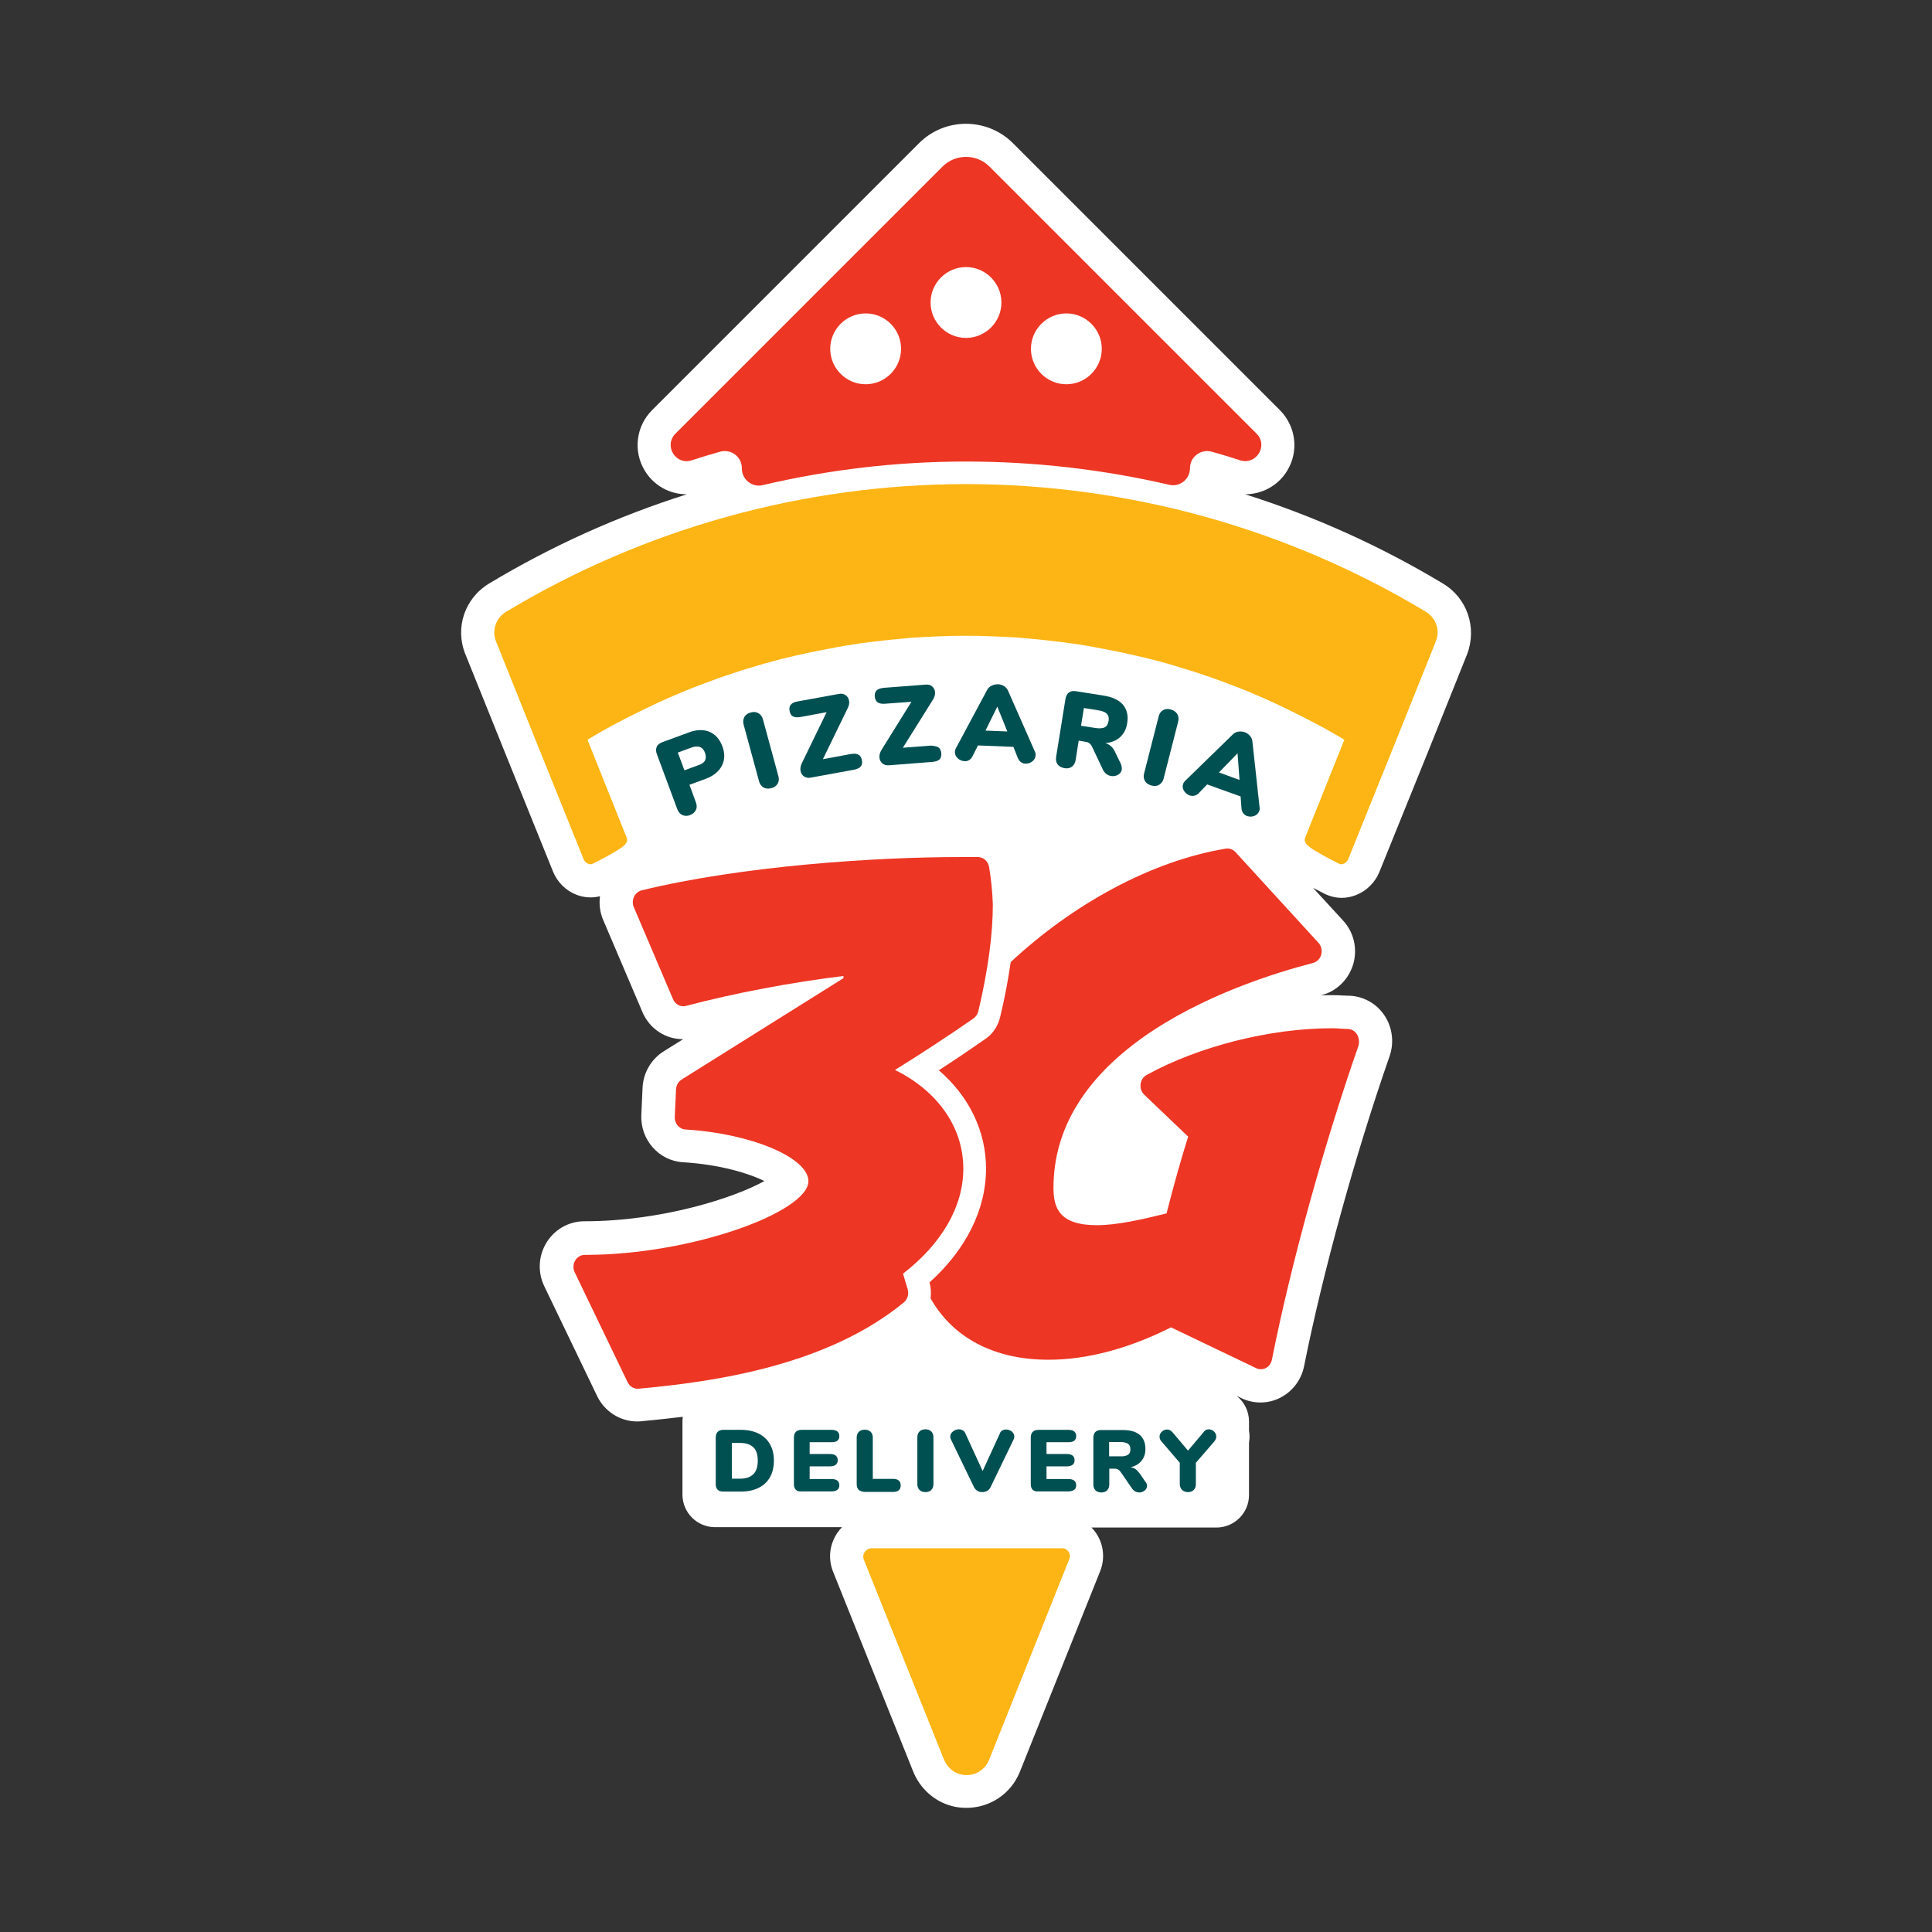
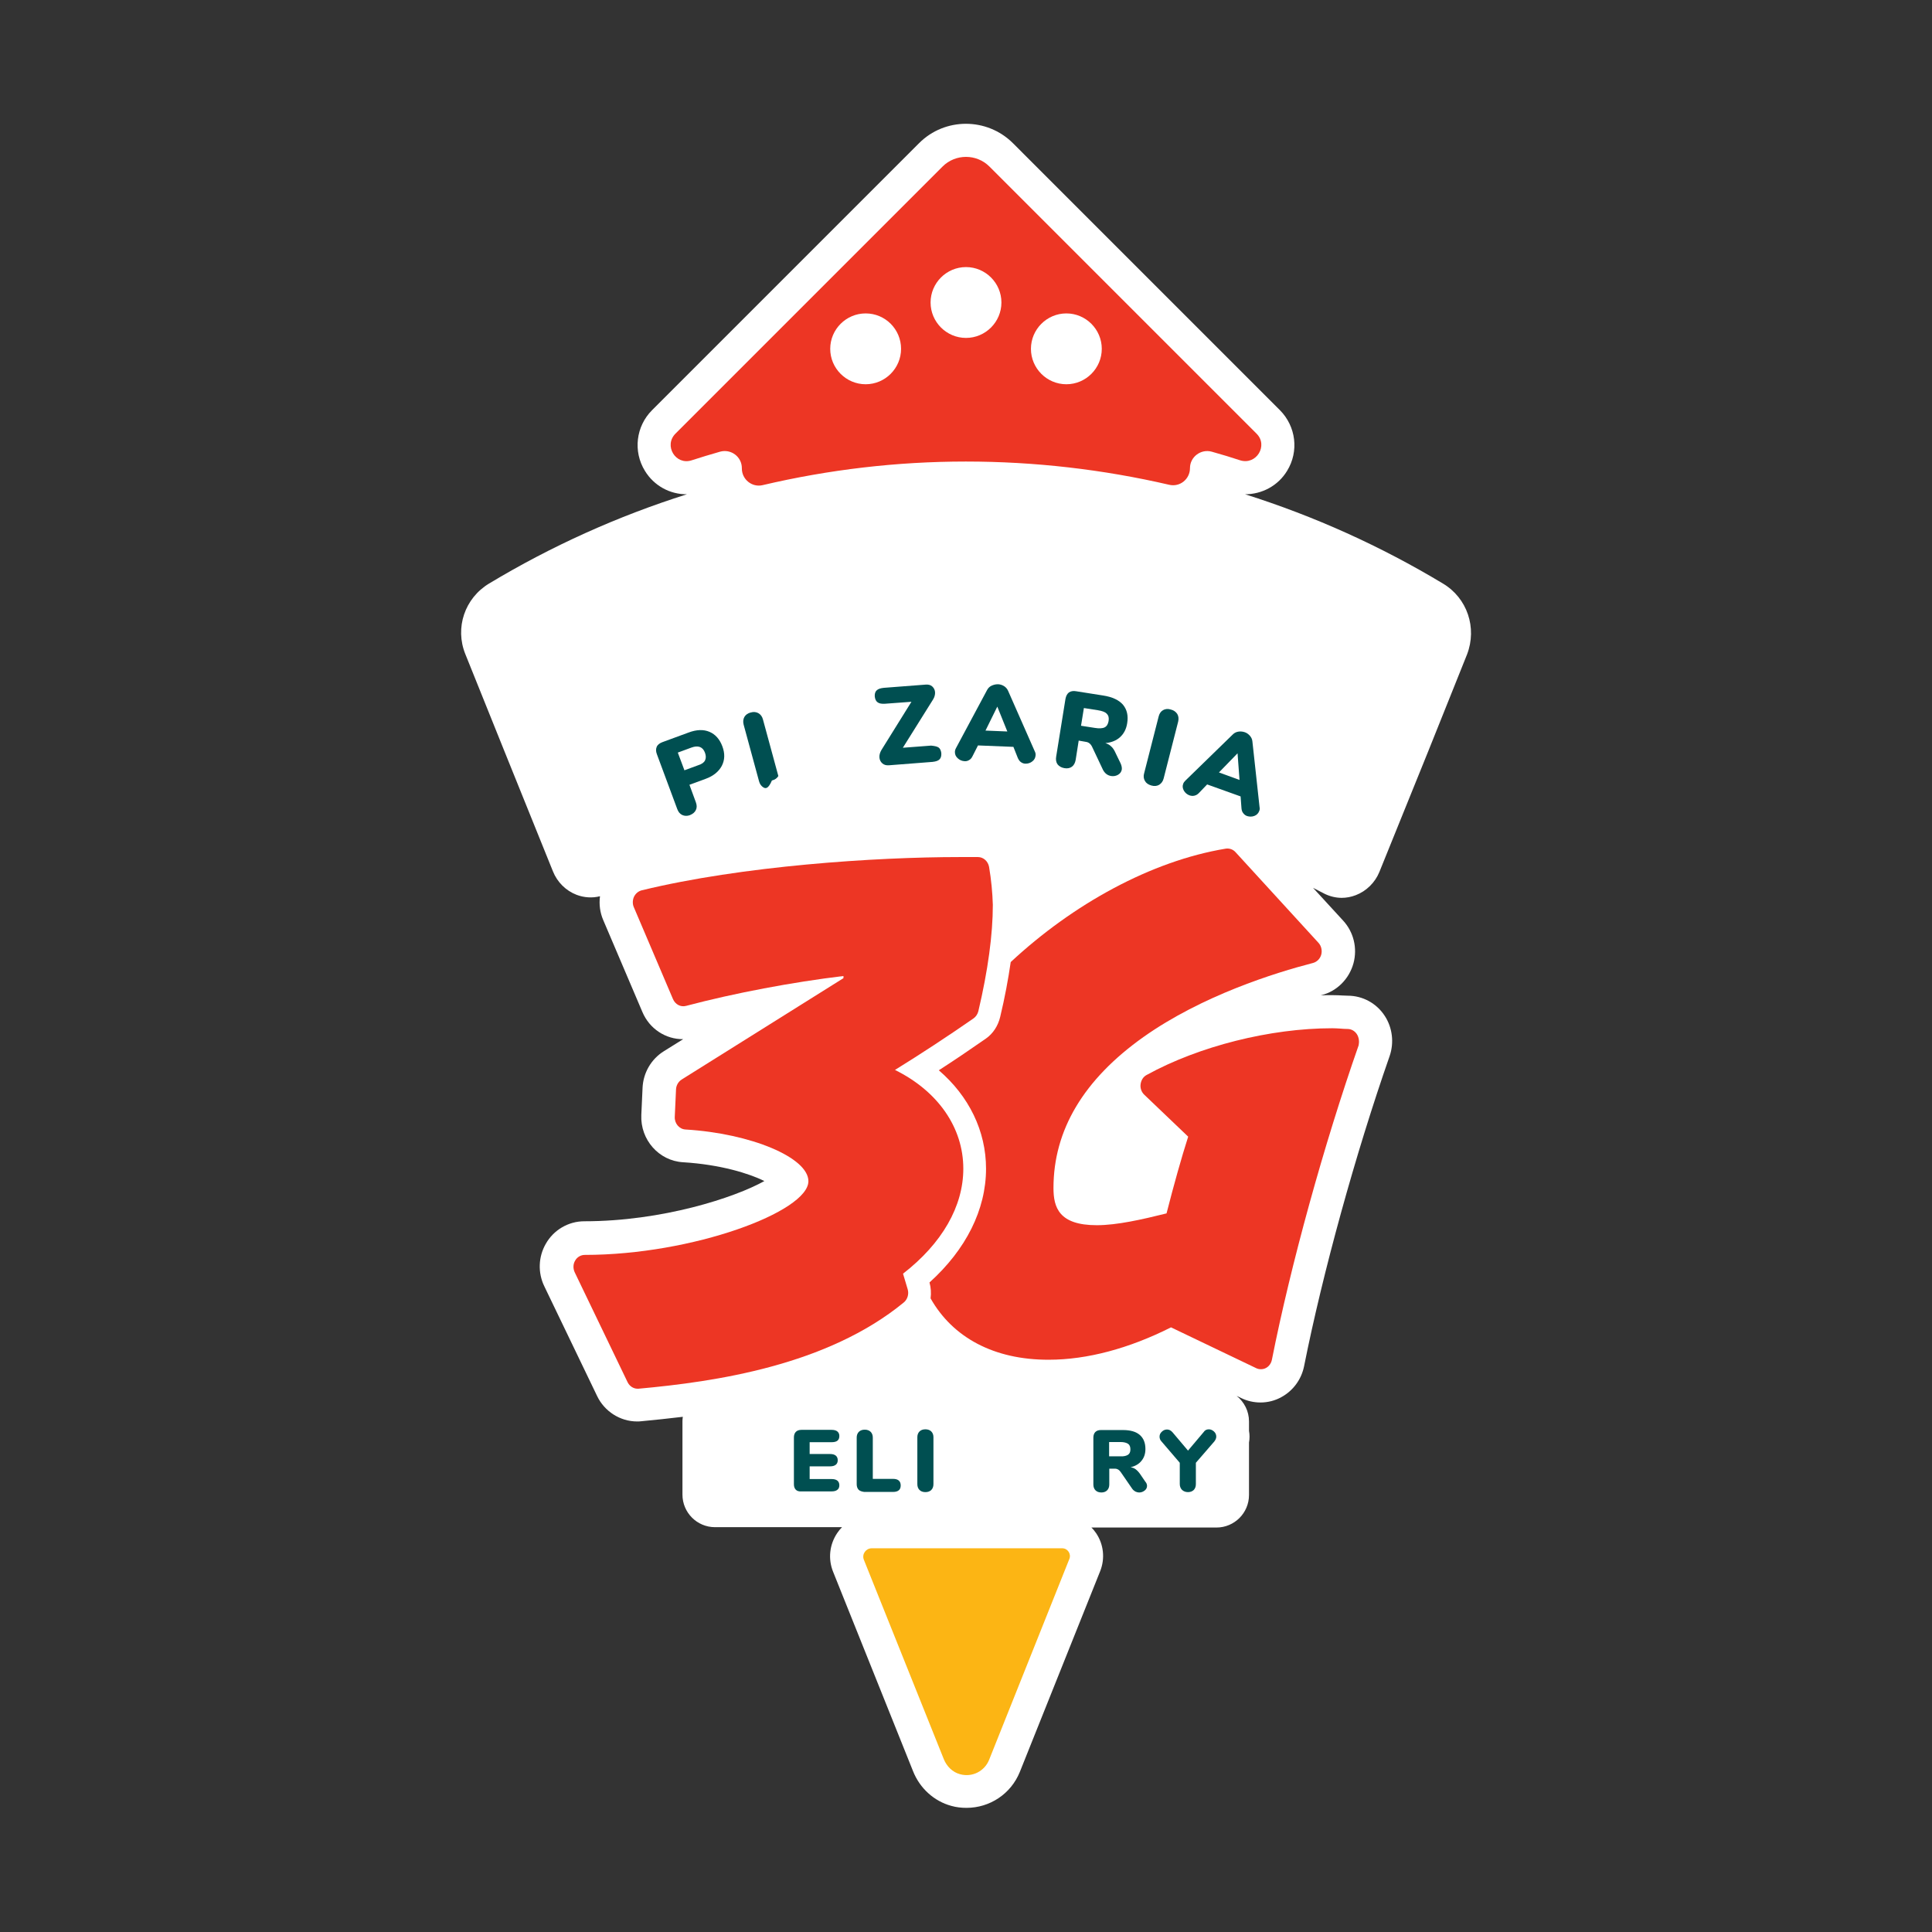
<svg xmlns="http://www.w3.org/2000/svg" id="Camada_1" x="0px" y="0px" viewBox="0 0 1080 1080" style="enable-background:new 0 0 1080 1080;" xml:space="preserve">
  <rect x="0" y="0" width="1080" height="1080" fill="#333333" stroke="none" />
  <style type="text/css">	.st0{fill:#FFFFFF;}	.st1{fill:#ED3624;}	.st2{fill:#FCB514;}	.st3{fill:#004F51;}</style>
  <g>
    <path class="st0" d="M806.6,326.2c-34.9-21-72-37.7-110.6-49.9c9.4,0,18.4-4.7,23.5-13.1c6.7-10.9,5-24.8-4-33.9L566.2,80  c-14.5-14.4-38-14.4-52.4,0L364.5,229.3c-9,9-10.7,23-4,33.9c5.1,8.4,14.1,13.2,23.5,13.1c-38.6,12.2-75.7,28.9-110.6,49.9  c-13.6,8.2-19.2,24.7-13.3,39.4L282,420l27.1,67.1c2.4,6,7.2,10.8,13.2,13.1c4.2,1.6,8.8,1.9,13.1,0.8c-0.6,4.5,0,9.1,1.8,13.3  l21.9,51.4c4,9.5,13.1,15.3,22.8,15.2l-10.9,6.8c-7,4.4-11.4,12-11.8,20.3l-0.7,15.3c-0.6,13.8,9.8,25.6,23.3,26.4  c21.1,1.3,36.9,6.3,45.5,10.5c-16.6,9.3-57.1,22.5-100.7,22.5c-8.8,0-17.1,4.8-21.5,12.6c-4.2,7.3-4.5,16.2-0.8,23.8l29.5,61.3  c4.1,8.6,12.9,14.2,22.3,14.2c0.7,0,1.5,0,2.2-0.1c7.3-0.7,15.2-1.5,23.4-2.5c-0.1,0.8-0.2,1.5-0.2,2.3v8.9v26.2v6.1  c0,10,8.1,18.2,18.2,18.2h71c-1,1-1.9,2.1-2.7,3.3c-4.3,6.4-5.2,14.4-2.3,21.6l44.7,111.5c3.8,9.6,11.8,16.8,21.4,19.4  c2.8,0.8,5.7,1.1,8.5,1.1c12.9,0,24.8-7.7,29.8-20.1L615,878.3c2.8-7,2-15-2.3-21.3c-0.8-1.1-1.6-2.2-2.6-3.1h69.9  c10,0,18.2-8.1,18.2-18.2v-29.3c0.2-1.1,0.3-2.2,0.3-3.3c0-1.1-0.1-2.2-0.3-3.3v-5.2c0-5.8-2.7-10.9-6.9-14.3l2.7,1.3  c3.3,1.6,7,2.4,10.6,2.4c4.1,0,8.1-1,11.7-3c6.6-3.6,11.2-9.9,12.7-17.3c10.4-52.2,28.7-118.6,47.8-173.3  c2.6-7.5,1.6-15.9-2.7-22.5c-4.6-7.1-12.4-11.3-20.7-11.3c0,0,0,0,0,0h0c0,0,0,0,0,0c-0.6,0-1.5-0.1-2.5-0.1l-0.2,0  c-1.6-0.1-3.7-0.2-5.9-0.2c-2.2,0-4.4,0-6.6,0.1c0.2,0,0.4-0.1,0.5-0.1c8.7-2.2,15.5-9.1,17.9-17.8c2.3-8.5,0.1-17.5-5.8-23.9  l-16.8-18.3c2.5,1.3,4.9,2.5,6.6,3.4c2.9,1.4,6.2,2.2,9.4,2.2c2.7,0,5.3-0.5,7.9-1.5c6-2.3,10.8-7.1,13.2-13l27.2-67.2l21.8-54.4  C825.8,350.9,820.2,334.3,806.6,326.2z M683.6,776.8L683.6,776.8l0.4,0.1C683.9,776.9,683.8,776.8,683.6,776.8z" />
    <g>
      <g>
        <path class="st1" d="M552.9,484.6c-0.6-3.2-3.2-5.5-6.2-5.5l-10.4,0c-46.8,0-121.4,4.9-177.6,18.6c-1.9,0.5-3.4,1.8-4.3,3.6    c-0.8,1.8-0.9,4-0.1,5.8l21.9,51.4c1.3,3,4.3,4.6,7.3,3.8c27.2-7.2,59.6-13.3,88-16.7l0,1.2l-90.5,56.7c-1.8,1.2-3,3.2-3.1,5.5    l-0.7,15.3c-0.2,3.7,2.5,6.9,6,7.1c36.6,2.2,68.7,15.7,68.7,28.9c0,17-64.6,41.2-125,41.2c-2.2,0-4.3,1.2-5.4,3.2    c-1.2,2-1.2,4.5-0.2,6.6l29.5,61.3c1.1,2.3,3.3,3.7,5.6,3.7c0.2,0,0.4,0,0.5,0c43.1-3.9,105.4-13,148.3-48.2    c2.1-1.7,3-4.7,2.2-7.4l-2.6-8.7c21.8-16.9,33.7-37.6,33.7-58.7c0-23.1-14.3-43.4-38.2-55.2c14.7-9.1,29.2-18.6,43.9-28.8    c1.3-0.9,2.3-2.4,2.7-4c5.4-22.9,8.1-43,8.1-59.5C554.8,499,554.1,491.7,552.9,484.6z" />
        <path class="st1" d="M758.5,578.1c-1.2-1.8-3.1-2.9-5.2-2.9c-1.3,0-2.6-0.1-3.9-0.2c-1.6-0.1-3.1-0.2-4.7-0.2    c-34.6,0-74.4,10-103.7,26.1c-1.9,1-3.1,2.9-3.4,5.2c-0.3,2.2,0.5,4.4,2.1,5.9l24.5,23.4c-3.8,11.9-7.9,26.5-12.1,42.9    c-13.7,3.4-27.7,6.6-39,6.6c-21.2,0-24.2-10-24.2-20.8c0-32.4,16.9-60.7,50.3-84.4c32.8-23.2,73.5-35.9,94.8-41.4    c2.2-0.6,4-2.4,4.6-4.7c0.6-2.3,0-4.9-1.6-6.6l-46.3-50.6c-1.4-1.6-3.5-2.3-5.5-2c-41.7,6.9-85.4,31-120.2,63.4    c-1.4,9.6-3.3,19.9-5.9,30.7c-1.2,5-4,9.3-8,12.1c-8.9,6.2-17.6,12.1-26.3,17.7c16.8,14.4,26.4,33.9,26.4,55    c0,22.9-11.2,45.2-31.6,63.6c0.8,2.9,1,6,0.6,8.9c12.3,21.8,35.4,34.4,66.1,34.3c21.4,0,44.9-6.3,68.3-18.1l47.6,22.8    c0.8,0.4,1.7,0.6,2.6,0.6c1,0,2-0.2,2.9-0.7c1.7-0.9,2.9-2.6,3.3-4.6c10.5-53,29.1-120.4,48.5-175.8    C759.9,582.3,759.7,580,758.5,578.1z" />
      </g>
      <path class="st2" d="M482.9,871.9l44.7,111.5c1.6,4,4.9,7.3,9.1,8.4c6.9,1.9,13.7-1.8,16.2-8l44.9-112.4c1.1-2.8-1-5.9-4-5.9   H487.2C483.9,865.6,481.7,868.9,482.9,871.9z" />
      <path class="st1" d="M702.4,242.4L553.1,93.1c-7.2-7.2-19-7.2-26.2,0L377.6,242.4c-6.7,6.7,0.1,17.9,9.1,14.9   c4.9-1.6,10.2-3.2,15.8-4.8c6.1-1.7,12.2,2.8,12.2,9.2v0.2c0,6.1,5.7,10.7,11.6,9.3c37-8.7,75.1-13.2,113.6-13.2   c38.5,0,76.6,4.4,113.7,13c6,1.4,11.6-3.2,11.6-9.3v0c0-6.3,6.1-10.9,12.2-9.2c5.7,1.6,11,3.2,15.8,4.8   C702.3,260.2,709.1,249,702.4,242.4z M503.7,195c0,10.9-8.9,19.8-19.8,19.8h0c-10.9,0-19.8-8.9-19.8-19.8v0   c0-10.9,8.9-19.8,19.8-19.8h0C494.9,175.2,503.7,184.1,503.7,195L503.7,195z M559.8,169.1c0,10.9-8.9,19.8-19.8,19.8h0   c-10.9,0-19.8-8.9-19.8-19.8v0c0-10.9,8.9-19.8,19.8-19.8h0C550.9,149.3,559.8,158.2,559.8,169.1L559.8,169.1z M615.9,195   c0,10.9-8.9,19.8-19.8,19.8h0c-10.9,0-19.8-8.9-19.8-19.8v0c0-10.9,8.9-19.8,19.8-19.8h0C607,175.2,615.9,184.1,615.9,195   L615.9,195z" />
      <g>
        <g>
          <path class="st3" d="M381.4,455.6c-1.3-0.6-2.2-1.7-2.8-3.3l-11.4-30.7c-0.6-1.6-0.6-2.9-0.1-4.1c0.5-1.2,1.6-2,3.1-2.6     l14.7-5.4c4.5-1.7,8.4-1.8,11.7-0.4c3.3,1.4,5.7,4.1,7.2,8.1c1.5,4,1.4,7.6-0.3,10.9c-1.7,3.2-4.7,5.7-9.1,7.3l-9,3.3l3.6,9.8     c0.6,1.6,0.6,3.1,0,4.3c-0.6,1.3-1.7,2.2-3.4,2.9C384.2,456.2,382.7,456.2,381.4,455.6z M394.1,425.1c0.6-1.2,0.6-2.6,0-4.3     c-1.2-3.3-3.8-4.3-7.6-2.9l-7.6,2.8l3.7,9.9l7.6-2.8C392.2,427.2,393.5,426.3,394.1,425.1z" />
-           <path class="st3" d="M426.8,440.2c-1.2-0.7-2.1-1.9-2.5-3.5l-8.6-31.6c-0.4-1.6-0.3-3,0.4-4.3c0.7-1.2,1.9-2.1,3.5-2.5     c1.7-0.5,3.2-0.3,4.4,0.4c1.2,0.7,2.1,1.9,2.5,3.5l8.6,31.6c0.5,1.7,0.3,3.1-0.4,4.3c-0.7,1.2-1.9,2.1-3.6,2.5     C429.5,441,428,440.9,426.8,440.2z" />
-           <path class="st3" d="M479.9,421.9c1,0.5,1.6,1.5,1.9,3c0.3,1.5,0.1,2.7-0.7,3.6c-0.7,0.9-2,1.4-3.8,1.8l-24.1,4.4     c-1.5,0.3-2.7,0-3.8-0.7c-1-0.7-1.7-1.8-1.9-3.1c-0.2-1.3,0-2.7,0.7-4.2l13.9-28.6l-14.6,2.7c-1.8,0.3-3.2,0.2-4.2-0.3     c-1-0.5-1.6-1.5-1.9-3c-0.3-1.5-0.1-2.7,0.7-3.6c0.7-0.9,2-1.5,3.8-1.8l23.1-4.2c1.4-0.3,2.7,0,3.7,0.7c1,0.7,1.7,1.7,1.9,3     c0.3,1.4,0,2.8-0.7,4.2l-13.9,28.6l15.6-2.9C477.6,421.2,479,421.3,479.9,421.9z" />
+           <path class="st3" d="M426.8,440.2c-1.2-0.7-2.1-1.9-2.5-3.5l-8.6-31.6c-0.4-1.6-0.3-3,0.4-4.3c0.7-1.2,1.9-2.1,3.5-2.5     c1.7-0.5,3.2-0.3,4.4,0.4c1.2,0.7,2.1,1.9,2.5,3.5l8.6,31.6c-0.7,1.2-1.9,2.1-3.6,2.5     C429.5,441,428,440.9,426.8,440.2z" />
          <path class="st3" d="M524.6,417.8c0.9,0.6,1.4,1.7,1.6,3.2c0.1,1.5-0.2,2.7-1,3.5c-0.8,0.8-2.1,1.2-3.9,1.4l-24.4,1.9     c-1.5,0.1-2.7-0.2-3.7-1.1c-0.9-0.8-1.5-1.9-1.6-3.3c-0.1-1.3,0.3-2.7,1.1-4.1l16.8-27l-14.8,1.1c-1.8,0.1-3.2-0.1-4.1-0.8     c-0.9-0.6-1.4-1.7-1.6-3.2c-0.1-1.5,0.2-2.7,1.1-3.5c0.8-0.8,2.1-1.2,4-1.4l23.4-1.8c1.5-0.1,2.7,0.2,3.6,1     c0.9,0.8,1.5,1.9,1.6,3.2c0.1,1.4-0.3,2.8-1.1,4.1l-16.9,27l15.8-1.2C522.3,417,523.6,417.2,524.6,417.8z" />
          <path class="st3" d="M578.9,422.2c-0.1,1.3-0.6,2.5-1.8,3.4c-1.1,0.9-2.4,1.3-3.8,1.3c-0.9,0-1.8-0.3-2.5-0.8     c-0.8-0.5-1.3-1.3-1.8-2.3l-2.5-6.3l-19.8-0.8l-3.1,6.1c-0.5,1-1.1,1.7-1.9,2.1c-0.8,0.5-1.7,0.7-2.6,0.6     c-1.4-0.1-2.6-0.6-3.7-1.6c-1.1-1-1.6-2.1-1.6-3.5c0-0.7,0.2-1.5,0.6-2.2l17.4-32.5c0.6-1.1,1.4-1.9,2.5-2.4     c1.1-0.5,2.2-0.8,3.5-0.8c1.2,0,2.4,0.4,3.4,1c1,0.6,1.8,1.5,2.3,2.6l14.9,33.8C578.8,420.7,579,421.4,578.9,422.2z      M550.9,408.4l12.2,0.5l-5.6-13.9L550.9,408.4z" />
          <path class="st3" d="M627.1,430.1c-0.2,1.3-0.9,2.3-2.1,3c-1.2,0.7-2.5,0.9-3.9,0.7c-1-0.2-1.8-0.5-2.6-1.1     c-0.8-0.6-1.4-1.4-1.9-2.3l-6-12.7c-0.4-0.9-0.9-1.6-1.5-2.1c-0.6-0.5-1.3-0.8-2.1-0.9L603,414l-1.7,10.8c-0.3,1.7-1,3-2.1,3.8     c-1.1,0.8-2.5,1.1-4.2,0.8c-1.7-0.3-2.9-1-3.8-2.1c-0.8-1.1-1.1-2.6-0.8-4.3l5.2-32.3c0.3-1.6,0.9-2.8,1.9-3.6     c1-0.7,2.4-1,4-0.7l15.2,2.4c5.2,0.8,8.9,2.6,11.1,5.2c2.2,2.7,3,6.1,2.3,10.3c-0.5,3.2-1.8,5.8-4,7.8c-2.1,1.9-4.9,3-8.2,3.3     c1.3,0.4,2.4,1,3.3,1.9c0.9,0.8,1.7,2,2.4,3.6l2.9,6C627,428.1,627.2,429.2,627.1,430.1z M617.5,406.6c1.2-0.6,1.9-1.8,2.2-3.5     c0.3-1.8,0-3.1-1-4.1c-0.9-1-2.6-1.6-5.1-2l-7.7-1.2l-1.6,9.9l7.7,1.2C614.4,407.3,616.3,407.2,617.5,406.6z" />
          <path class="st3" d="M640,436.5c-0.7-1.2-0.9-2.7-0.4-4.3l8.1-31.7c0.4-1.6,1.2-2.8,2.4-3.5c1.2-0.7,2.7-0.9,4.3-0.4     c1.7,0.4,2.9,1.3,3.7,2.5c0.7,1.2,0.9,2.6,0.5,4.3l-8.1,31.7c-0.4,1.7-1.3,2.8-2.5,3.6c-1.2,0.7-2.7,0.9-4.4,0.4     C641.9,438.6,640.7,437.8,640,436.5z" />
          <path class="st3" d="M703.9,453.4c-0.5,1.3-1.4,2.2-2.7,2.7c-1.3,0.5-2.7,0.5-4,0.1c-0.9-0.3-1.6-0.8-2.2-1.6     c-0.6-0.7-0.9-1.6-1-2.7l-0.5-6.7l-18.7-6.7l-4.7,4.9c-0.8,0.8-1.6,1.2-2.5,1.4c-0.9,0.2-1.8,0.1-2.7-0.2     c-1.3-0.5-2.3-1.3-3.1-2.6c-0.7-1.3-0.9-2.5-0.4-3.8c0.2-0.7,0.7-1.3,1.3-1.9l26.4-25.7c0.9-0.9,1.9-1.4,3.1-1.6     c1.2-0.2,2.4-0.1,3.6,0.3c1.2,0.4,2.1,1.1,2.9,2c0.8,0.9,1.3,2,1.4,3.2l4,36.7C704.3,451.9,704.2,452.7,703.9,453.4z      M681.4,431.8l11.5,4.2l-1.1-14.9L681.4,431.8z" />
        </g>
      </g>
      <g>
        <g>
-           <path class="st3" d="M401.2,832.8c-0.7-0.7-1.1-1.7-1.1-3.1v-26.2c0-1.3,0.4-2.4,1.1-3.1c0.7-0.7,1.7-1.1,3.1-1.1h9.9     c3.8,0,7.1,0.7,9.9,2.1c2.8,1.4,4.9,3.4,6.3,5.9c1.5,2.6,2.2,5.6,2.2,9.2c0,3.6-0.7,6.7-2.2,9.3c-1.5,2.6-3.6,4.6-6.3,5.9     c-2.8,1.4-6.1,2.1-9.9,2.1h-9.9C402.9,833.8,401.9,833.5,401.2,832.8z M421.1,824.1c1.7-1.6,2.5-4.2,2.5-7.6     c0-3.4-0.8-5.9-2.5-7.5c-1.7-1.6-4.2-2.4-7.6-2.4h-4.4v20h4.4C416.9,826.6,419.4,825.8,421.1,824.1z" />
          <path class="st3" d="M444.9,832.8c-0.7-0.7-1.1-1.7-1.1-3.1v-26.2c0-1.3,0.4-2.4,1.1-3.1s1.7-1.1,3.1-1.1h16.9     c1.4,0,2.5,0.3,3.2,0.9c0.7,0.6,1.1,1.4,1.1,2.5c0,2.4-1.4,3.5-4.3,3.5h-12.3v6.6H464c2.8,0,4.3,1.2,4.3,3.5     c0,1.1-0.4,2-1.1,2.5c-0.7,0.6-1.8,0.9-3.2,0.9h-11.4v7.1h12.3c2.8,0,4.3,1.2,4.3,3.5c0,1.1-0.4,2-1.1,2.5     c-0.7,0.6-1.8,0.9-3.2,0.9H448C446.7,833.8,445.6,833.5,444.9,832.8z" />
          <path class="st3" d="M480,832.8c-0.7-0.7-1.1-1.8-1.1-3.1v-26.1c0-1.3,0.4-2.4,1.2-3.2c0.8-0.8,1.9-1.2,3.3-1.2     c1.4,0,2.5,0.4,3.3,1.2c0.8,0.8,1.2,1.9,1.2,3.2v23.1h11.3c2.8,0,4.3,1.2,4.3,3.7c0,1.2-0.4,2.2-1.1,2.7     c-0.7,0.6-1.8,0.9-3.2,0.9h-16.1C481.8,833.8,480.7,833.5,480,832.8z" />
          <path class="st3" d="M514,832.9c-0.8-0.8-1.2-1.9-1.2-3.3v-26.2c0-1.3,0.4-2.4,1.2-3.2c0.8-0.8,1.9-1.2,3.3-1.2     c1.4,0,2.5,0.4,3.3,1.2c0.8,0.8,1.2,1.9,1.2,3.2v26.2c0,1.4-0.4,2.5-1.2,3.3c-0.8,0.8-1.9,1.2-3.3,1.2     C515.9,834.1,514.8,833.7,514,832.9z" />
-           <path class="st3" d="M560.2,799.7c0.7-0.4,1.4-0.6,2.2-0.6c1.2,0,2.2,0.4,3.2,1.1c0.9,0.8,1.4,1.7,1.4,2.8     c0,0.6-0.1,1.1-0.4,1.7l-12.9,26.7c-0.4,0.9-1.1,1.6-1.9,2c-0.8,0.5-1.8,0.7-2.7,0.7c-1,0-1.9-0.2-2.7-0.7     c-0.8-0.5-1.5-1.2-1.9-2l-12.9-26.7c-0.3-0.5-0.4-1.1-0.4-1.7c0-1.1,0.5-2,1.5-2.8c1-0.8,2.1-1.2,3.3-1.2c0.8,0,1.5,0.2,2.2,0.6     s1.2,1,1.5,1.8l9.6,20.9l9.6-20.9C559.1,800.6,559.6,800.1,560.2,799.7z" />
-           <path class="st3" d="M577.3,832.8c-0.7-0.7-1.1-1.7-1.1-3.1v-26.2c0-1.3,0.4-2.4,1.1-3.1s1.7-1.1,3.1-1.1h16.9     c1.4,0,2.5,0.3,3.2,0.9c0.7,0.6,1.1,1.4,1.1,2.5c0,2.4-1.4,3.5-4.3,3.5H585v6.6h11.4c2.8,0,4.3,1.2,4.3,3.5c0,1.1-0.4,2-1.1,2.5     c-0.7,0.6-1.8,0.9-3.2,0.9H585v7.1h12.3c2.8,0,4.3,1.2,4.3,3.5c0,1.1-0.4,2-1.1,2.5s-1.8,0.9-3.2,0.9h-16.9     C579,833.8,578,833.5,577.3,832.8z" />
          <path class="st3" d="M641.2,830.6c0,1-0.4,1.9-1.3,2.6c-0.9,0.7-1.9,1.1-3,1.1c-0.8,0-1.5-0.2-2.2-0.5c-0.7-0.4-1.3-0.9-1.8-1.6     l-6.4-9.3c-0.5-0.7-0.9-1.1-1.4-1.4c-0.5-0.3-1.1-0.5-1.8-0.5h-3.2v8.8c0,1.4-0.4,2.5-1.2,3.3c-0.8,0.8-1.9,1.2-3.2,1.2     c-1.4,0-2.5-0.4-3.3-1.2c-0.8-0.8-1.2-1.9-1.2-3.3v-26.2c0-1.3,0.4-2.4,1.1-3.1s1.7-1.1,3.1-1.1h12.3c4.2,0,7.3,0.9,9.4,2.7     c2.1,1.8,3.2,4.4,3.2,7.9c0,2.6-0.7,4.8-2.2,6.6c-1.4,1.8-3.5,3-6.1,3.6c1.1,0.2,2,0.5,2.8,1.1c0.8,0.6,1.6,1.4,2.4,2.5l3,4.4     C640.9,829,641.2,829.8,641.2,830.6z M630.6,813.2c0.9-0.6,1.3-1.6,1.3-3c0-1.4-0.4-2.5-1.3-3.1c-0.9-0.6-2.3-1-4.3-1h-6.3v8     h6.3C628.3,814.2,629.7,813.8,630.6,813.2z" />
          <path class="st3" d="M675.7,799c1.1,0,2,0.4,2.9,1.2c0.9,0.8,1.3,1.8,1.3,2.9c0,0.9-0.4,1.8-1.1,2.7l-10.3,11.9v11.9     c0,1.4-0.4,2.5-1.2,3.3c-0.8,0.8-1.9,1.2-3.2,1.2c-1.3,0-2.4-0.4-3.3-1.2c-0.8-0.8-1.3-1.9-1.3-3.3v-11.9l-10.2-11.9     c-0.8-0.8-1.1-1.8-1.1-2.7c0-1.1,0.4-2,1.3-2.8c0.8-0.8,1.8-1.2,2.9-1.2c1.1,0,2.1,0.5,3,1.5l8.7,10.3l8.7-10.3     C673.5,799.5,674.5,799,675.7,799z" />
        </g>
      </g>
-       <path class="st2" d="M797.1,342c-77.4-46.6-166.2-71.3-257-71.4c0,0-0.1,0-0.1,0c0,0-0.1,0-0.1,0c-90.7,0.1-179.6,24.8-257,71.4   c-5.7,3.4-8.1,10.5-5.6,16.6l21.8,54.4l27.1,67.2c0.8,2.1,3.2,3.6,5.2,2.6c5.7-2.8,12.8-6.7,15.9-8.9c2.1-1.5,4-3.3,3-5.7   l-21.9-54.7c0,0,0,0,0,0c2.3-1.4,4.7-2.7,7-4.1c2.3-1.3,4.5-2.6,6.8-3.8c1.9-1,3.8-2,5.7-3c2.3-1.2,4.6-2.4,6.9-3.5   c2-1,3.9-1.9,5.9-2.9c2.3-1.1,4.6-2.2,6.9-3.3c2-0.9,4-1.8,6-2.7c2.3-1,4.7-2,7-3c2-0.8,4.1-1.7,6.1-2.5c2.3-0.9,4.7-1.8,7.1-2.7   c2.1-0.8,4.1-1.5,6.2-2.3c2.4-0.9,4.8-1.7,7.2-2.5c2.1-0.7,4.2-1.4,6.3-2.1c2.4-0.8,4.8-1.5,7.3-2.2c2.1-0.6,4.2-1.3,6.3-1.9   c2.4-0.7,4.9-1.3,7.4-2c2.1-0.6,4.2-1.1,6.4-1.6c2.5-0.6,5-1.2,7.5-1.7c2.1-0.5,4.2-1,6.4-1.4c2.5-0.5,5.1-1,7.7-1.5   c2.1-0.4,4.2-0.8,6.3-1.2c2.6-0.5,5.2-0.9,7.8-1.3c2.1-0.3,4.2-0.7,6.2-0.9c2.7-0.4,5.4-0.7,8.1-1c2-0.2,4-0.5,6.1-0.7   c2.8-0.3,5.7-0.5,8.5-0.8c1.9-0.2,3.8-0.4,5.7-0.5c3.2-0.2,6.4-0.4,9.5-0.5c1.6-0.1,3.2-0.2,4.8-0.2c4.8-0.2,9.6-0.3,14.4-0.3   c0,0,0,0,0,0c0,0,0,0,0,0c4.8,0,9.6,0.1,14.4,0.3c1.6,0.1,3.2,0.2,4.8,0.2c3.2,0.1,6.4,0.3,9.5,0.5c1.9,0.1,3.8,0.3,5.7,0.5   c2.9,0.2,5.7,0.5,8.5,0.8c2,0.2,4,0.5,6.1,0.7c2.7,0.3,5.4,0.6,8.1,1c2.1,0.3,4.2,0.6,6.2,0.9c2.6,0.4,5.2,0.8,7.8,1.3   c2.1,0.4,4.2,0.8,6.3,1.2c2.6,0.5,5.1,1,7.7,1.5c2.1,0.4,4.2,0.9,6.4,1.4c2.5,0.6,5,1.1,7.5,1.7c2.1,0.5,4.2,1.1,6.4,1.6   c2.5,0.6,4.9,1.3,7.4,2c2.1,0.6,4.2,1.2,6.3,1.9c2.4,0.7,4.8,1.5,7.3,2.2c2.1,0.7,4.2,1.4,6.3,2.1c2.4,0.8,4.8,1.6,7.2,2.5   c2.1,0.7,4.1,1.5,6.2,2.3c2.4,0.9,4.7,1.8,7.1,2.7c2,0.8,4.1,1.6,6.1,2.5c2.3,1,4.7,2,7,3c2,0.9,4,1.8,6,2.7   c2.3,1.1,4.6,2.2,6.9,3.3c2,0.9,3.9,1.9,5.9,2.9c2.3,1.2,4.6,2.3,6.9,3.5c1.9,1,3.8,2,5.7,3c2.3,1.2,4.6,2.5,6.8,3.8   c2.4,1.3,4.7,2.7,7.1,4.1c0,0,0,0,0,0l-21.9,54.7c-1,2.4,0.9,4.2,3,5.7c3.1,2.2,10.2,6.1,15.9,8.9c2,1,4.4-0.6,5.2-2.6l27.1-67.2   l21.8-54.4C805.2,352.5,802.8,345.5,797.1,342z" />
    </g>
  </g>
</svg>